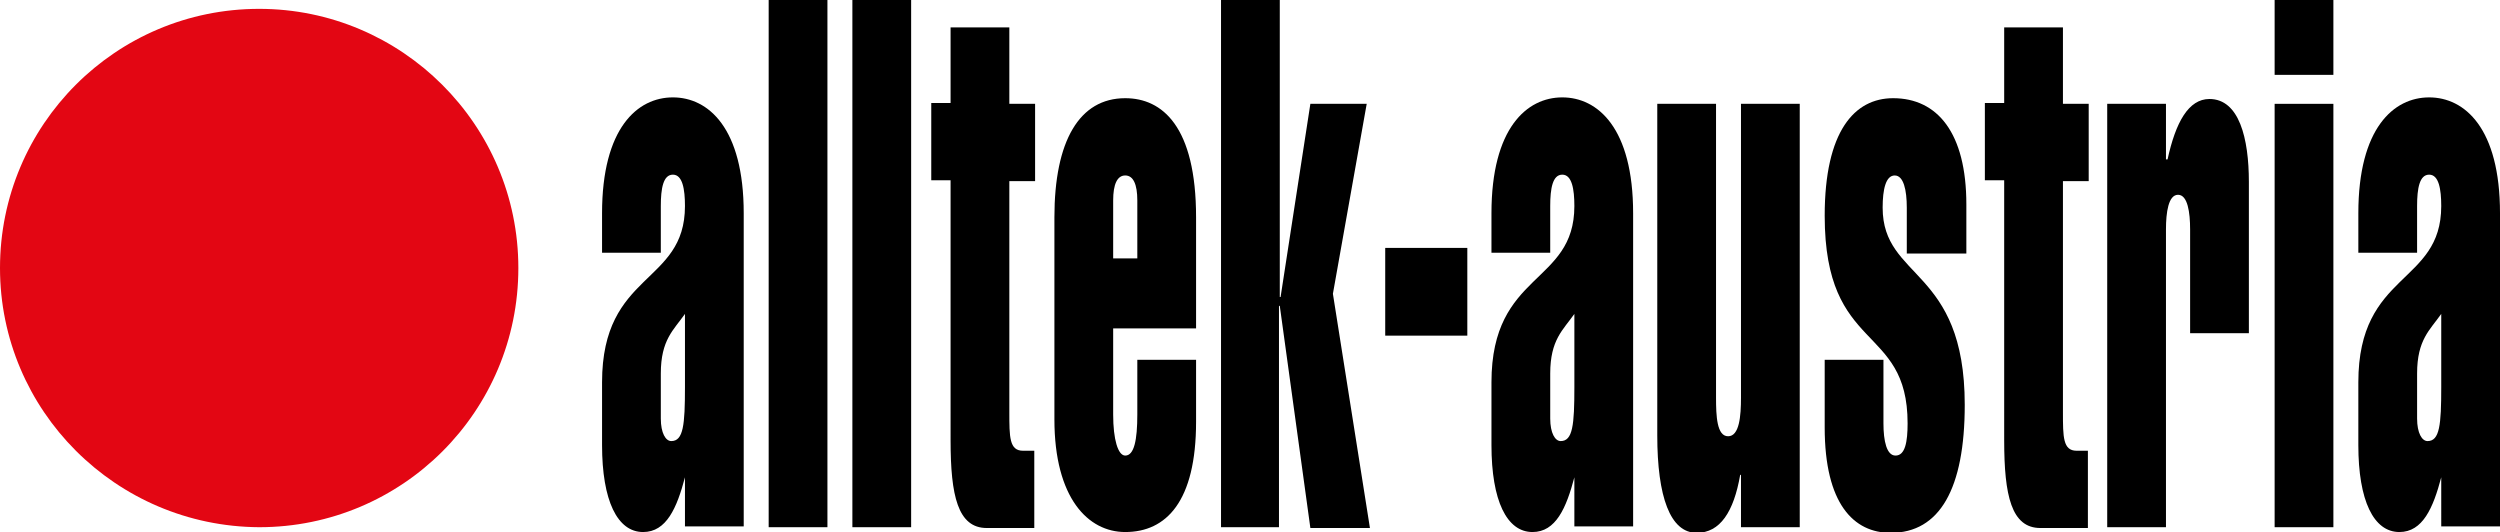
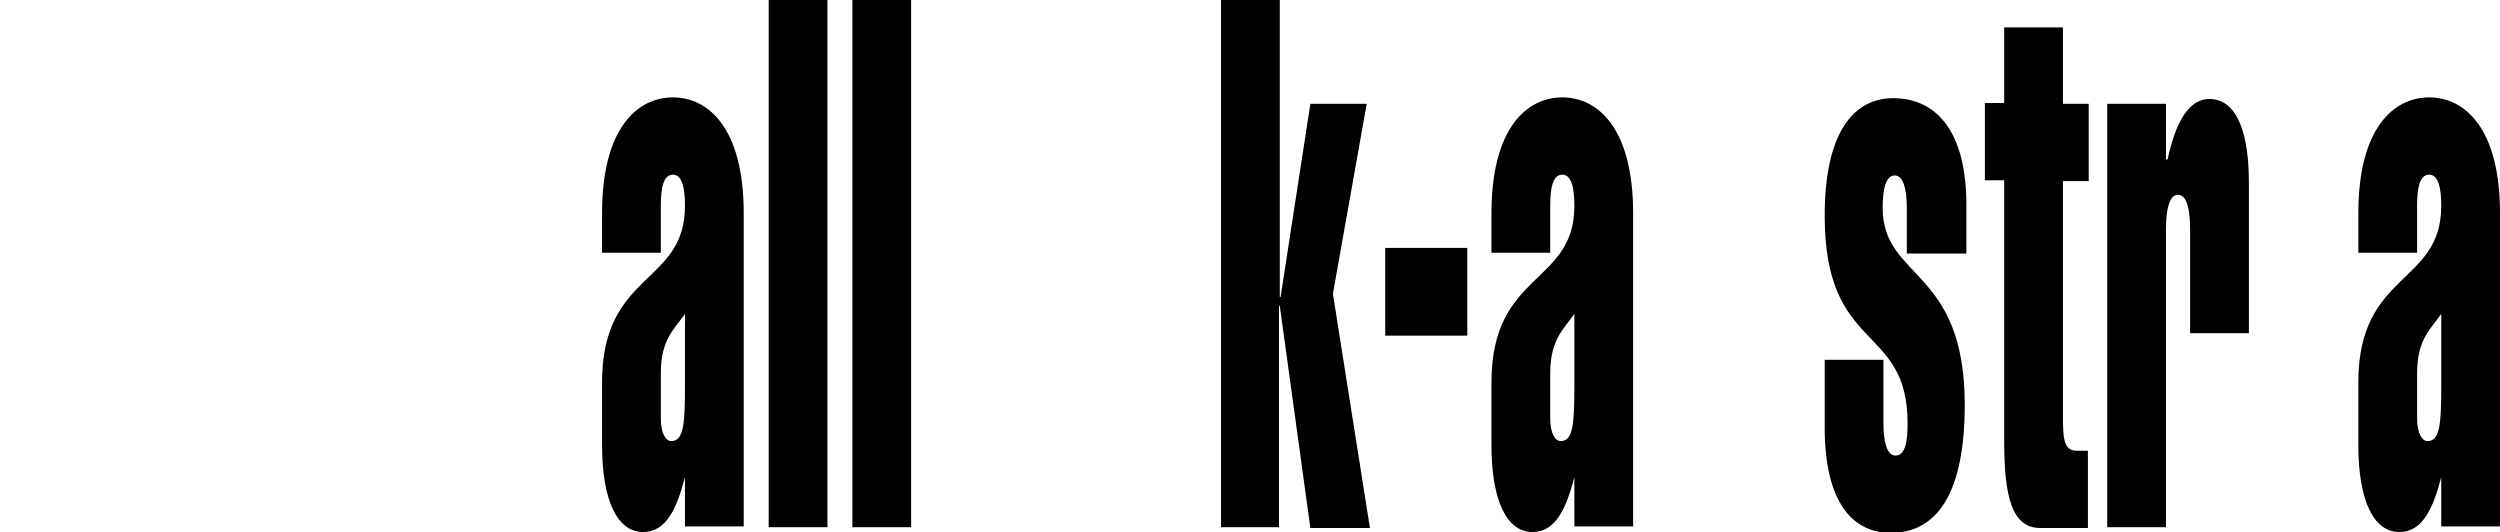
<svg xmlns="http://www.w3.org/2000/svg" version="1.1" id="Ebene_1" x="0px" y="0px" viewBox="0 0 310.6 66.1" style="enable-background:new 0 0 310.6 66.1;" xml:space="preserve">
  <style type="text/css">
	.st0{fill-rule:evenodd;clip-rule:evenodd;fill:#E30613;}
</style>
  <g>
    <g>
      <g>
        <path d="M85.1,59.3L85.1,59.3c-1,3.8-2.3,6.8-5.2,6.8c-3.2,0-5.1-3.9-5.1-10.8v-7.8c0-13.8,10.3-12.1,10.3-21.9     c0-2.1-0.3-3.9-1.5-3.9c-1.2,0-1.5,1.7-1.5,3.9v5.8h-7.3v-4.9c0-10.6,4.4-14.4,8.8-14.4c4.4,0,8.8,3.8,8.8,14.4v38.9h-7.3V59.3z      M82.1,52c0,1.8,0.6,2.8,1.3,2.8c1.5,0,1.7-2,1.7-6.7v-9.1c-1.4,2-3,3.2-3,7.4V52z" />
        <path d="M95.5,65.5V0h7.3v65.5H95.5z" />
        <path d="M105.9,65.5V0h7.3v65.5H105.9z" />
-         <path d="M115.7,22.4v-9.6h2.4V3.4h7.3v9.5h3.2v9.6h-3.2v28.7c0,3.1,0,4.8,1.7,4.8h1.4v9.6h-5.9c-3.6,0-4.5-4-4.5-10.9V22.4H115.7     z" />
-         <path d="M138.3,40.8v10.7c0,3.1,0.6,5.1,1.5,5.1c1.1,0,1.5-1.9,1.5-5.1v-6.8h7.3v7.7c0,9.9-3.7,13.7-8.8,13.7     c-4.6,0-8.8-4.2-8.8-14V27c0-9.5,3.1-14.8,8.8-14.8c4.6,0,8.8,3.5,8.8,14.8v13.8H138.3z M141.3,32.1v-7.2c0-2-0.5-3.1-1.5-3.1     c-1,0-1.5,1.1-1.5,3.1v7.2H141.3z" />
        <path d="M151.7,65.5V0h7.3v36.9h0.1l3.7-24h7l-4.2,23.6l4.6,29.1h-7.4L159,38h-0.1v27.5H151.7z" />
        <path d="M172.1,30.8h10.2v10.9h-10.2V30.8z" />
        <path d="M195.6,59.3L195.6,59.3c-1,3.8-2.3,6.8-5.2,6.8c-3.2,0-5.1-3.9-5.1-10.8v-7.8c0-13.8,10.3-12.1,10.3-21.9     c0-2.1-0.3-3.9-1.5-3.9s-1.5,1.7-1.5,3.9v5.8h-7.3v-4.9c0-10.6,4.4-14.4,8.8-14.4c4.4,0,8.8,3.8,8.8,14.4v38.9h-7.3V59.3z      M192.6,52c0,1.8,0.6,2.8,1.3,2.8c1.5,0,1.7-2,1.7-6.7v-9.1c-1.4,2-3,3.2-3,7.4V52z" />
-         <path d="M216.2,59L216.2,59c-0.8,4.6-2.5,7.2-5.4,7.2c-3.3,0-4.9-4.5-4.9-12.1V12.9h7.3v36.5c0,2.3,0.1,4.8,1.5,4.8     s1.6-2.5,1.6-4.8V12.9h7.3v52.6h-7.3V59z" />
        <path d="M236.9,31.5v-5.7c0-2.2-0.4-4-1.5-4c-1.1,0-1.5,1.7-1.5,4c0,9,10.2,7.4,10.2,24.5c0,10.4-3.1,15.9-9.2,15.9     c-4.6,0-8.2-3.6-8.2-13.1v-8.4h7.3v7.9c0,2.2,0.4,4,1.5,4c1.2,0,1.5-1.7,1.5-4c0-12.5-10.3-8.6-10.3-25.8     c0-10.5,3.7-14.6,8.5-14.6c5.5,0,9.1,4.3,9.1,13.2v6.1H236.9z" />
        <path d="M246.6,22.4v-9.6h2.4V3.4h7.3v9.5h3.2v9.6h-3.2v28.7c0,3.1,0,4.8,1.7,4.8h1.4v9.6h-5.9c-3.6,0-4.5-4-4.5-10.9V22.4H246.6     z" />
        <path d="M269.2,19.8h0.1c1-4.6,2.6-7.5,5.2-7.5c3.7,0,4.9,4.9,4.9,10.3v18.8h-7.3V28.5c0-2.1-0.3-4.3-1.5-4.3s-1.5,2.2-1.5,4.3     v37h-7.3V12.9h7.3V19.8z" />
-         <path d="M282.6,9.3V0h7.3v9.3H282.6z M282.6,65.5V12.9h7.3v52.6H282.6z" />
        <path d="M303.3,59.3L303.3,59.3c-1,3.8-2.3,6.8-5.2,6.8c-3.2,0-5.1-3.9-5.1-10.8v-7.8c0-13.8,10.3-12.1,10.3-21.9     c0-2.1-0.3-3.9-1.5-3.9s-1.5,1.7-1.5,3.9v5.8H293v-4.9c0-10.6,4.4-14.4,8.8-14.4c4.4,0,8.8,3.8,8.8,14.4v38.9h-7.3V59.3z      M300.3,52c0,1.8,0.6,2.8,1.3,2.8c1.5,0,1.7-2,1.7-6.7v-9.1c-1.4,2-3,3.2-3,7.4V52z" />
      </g>
-       <path class="st0" d="M64.4,33.3c0,17.8-14.4,32.2-32.2,32.2C14.4,65.4,0,51,0,33.3C0,15.5,14.4,1.1,32.2,1.1    C49.9,1.1,64.4,15.5,64.4,33.3z" />
    </g>
  </g>
</svg>